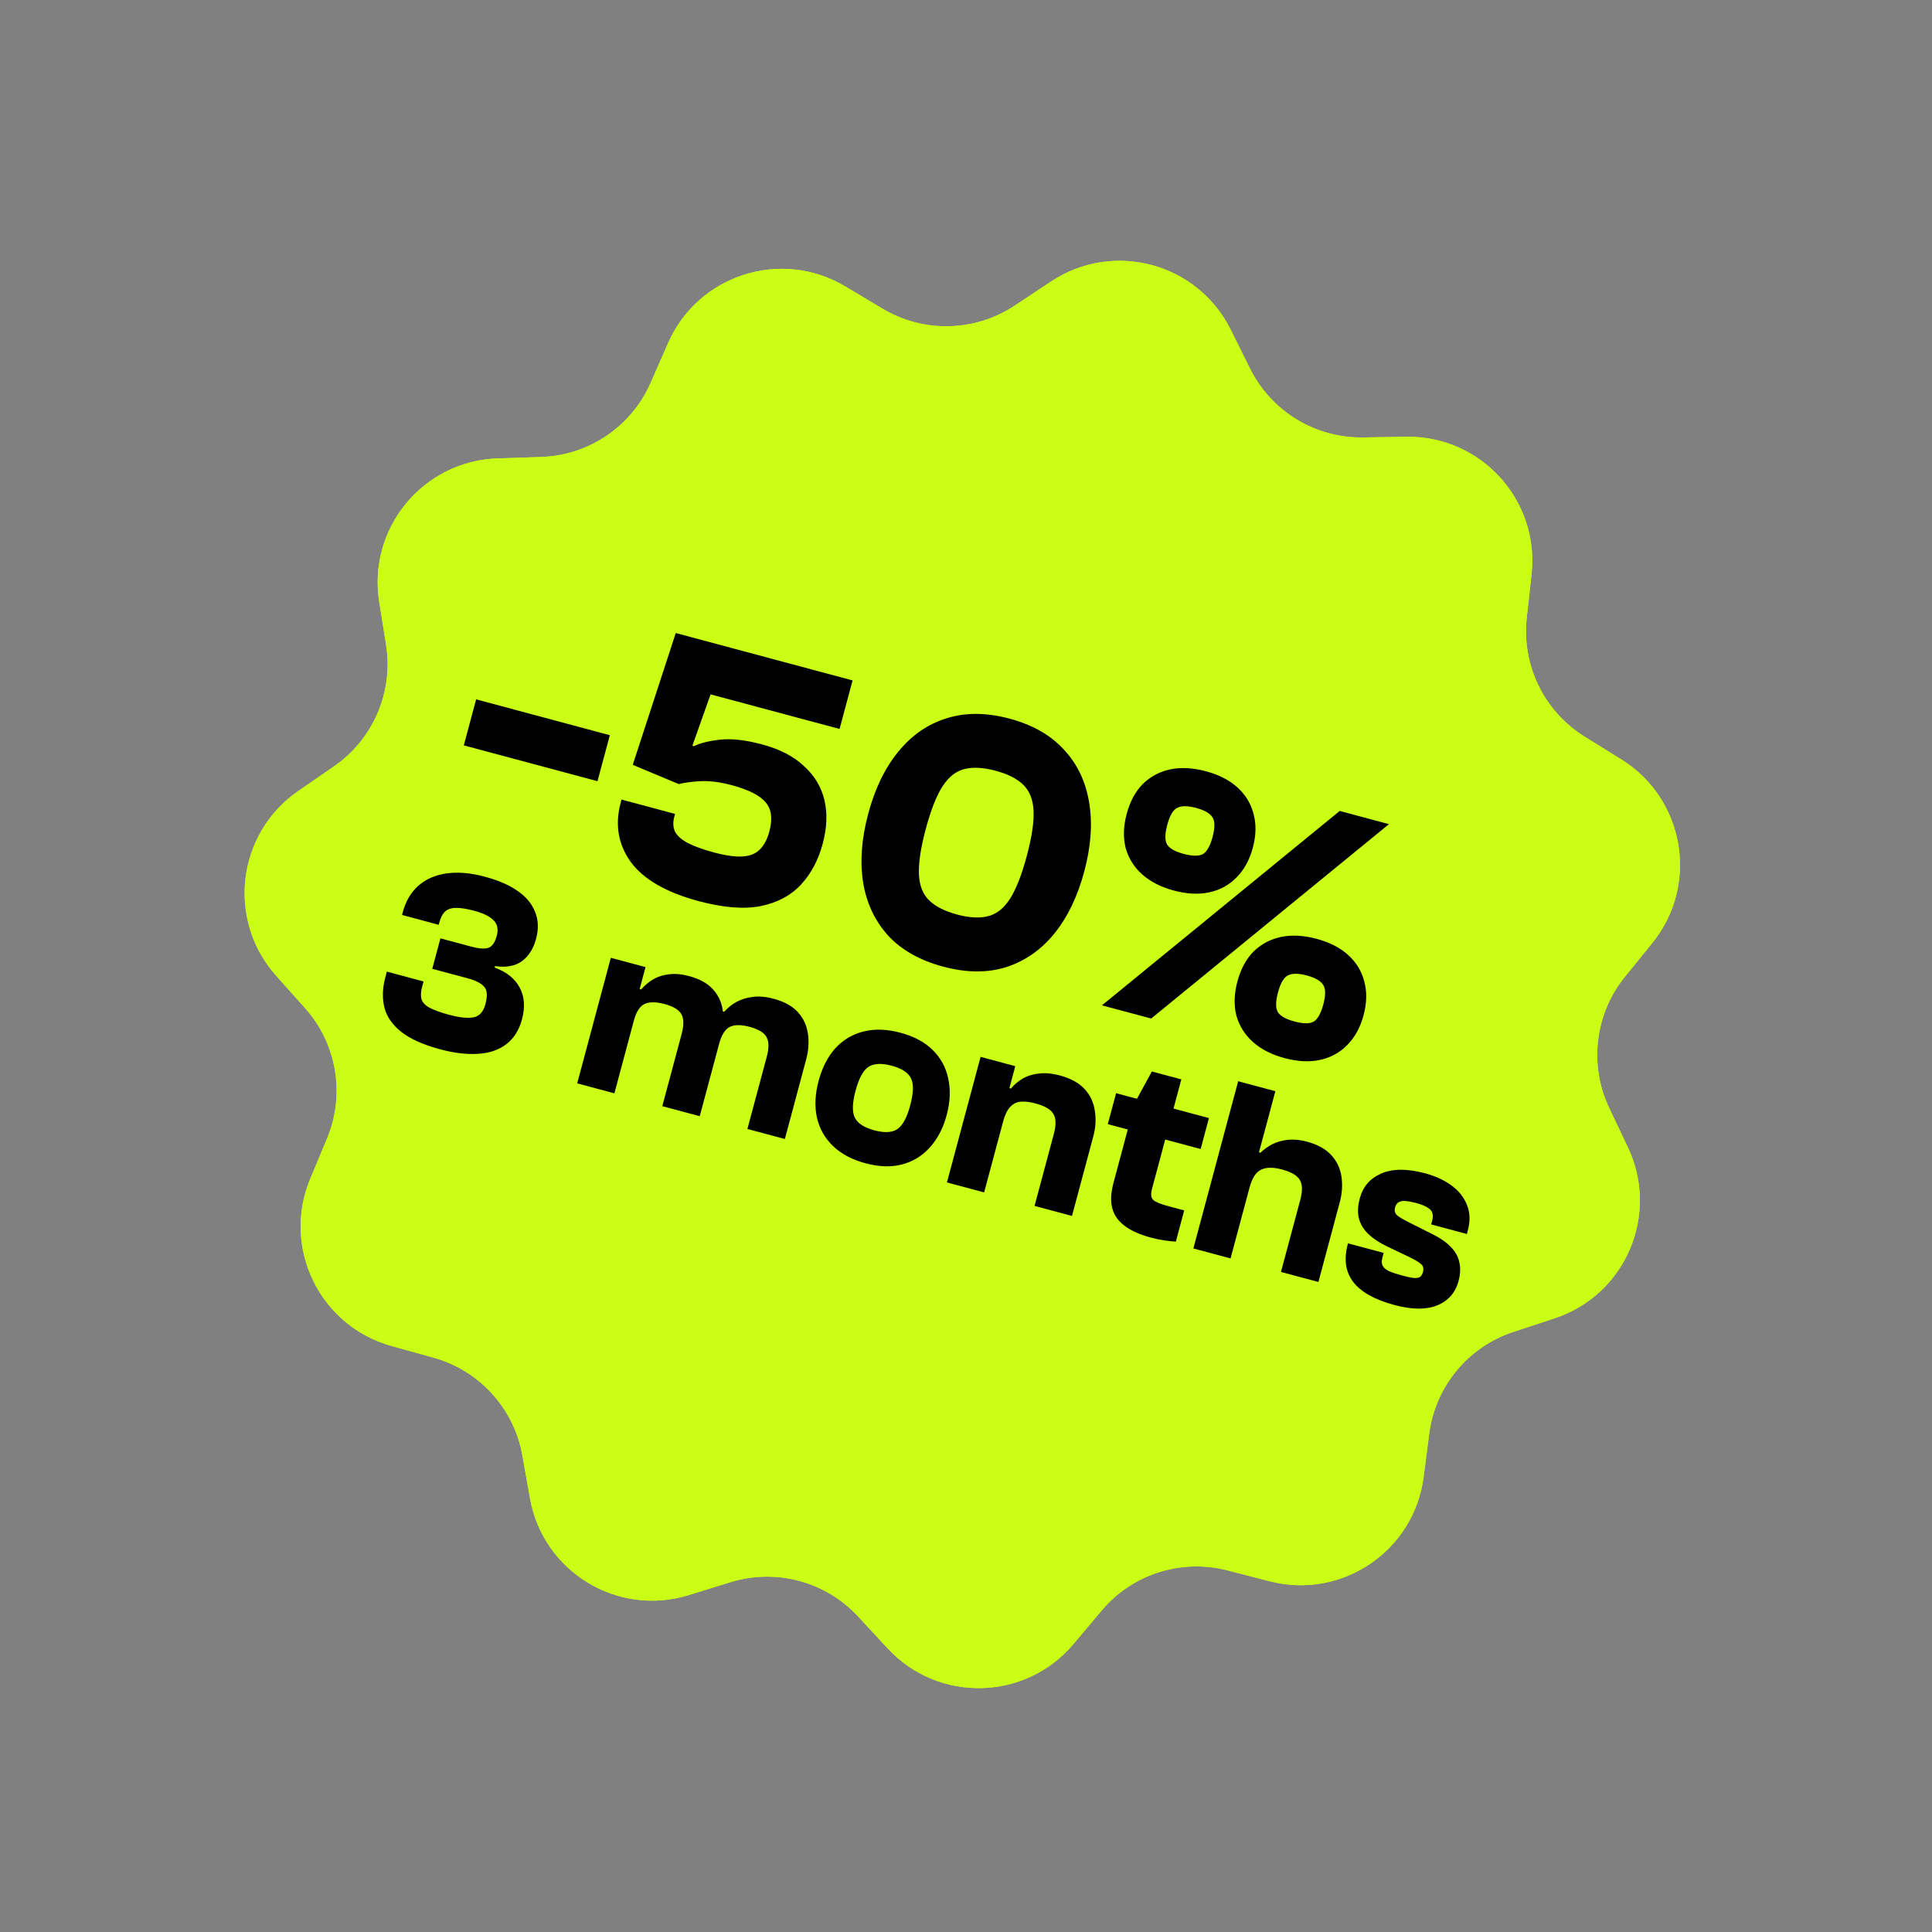
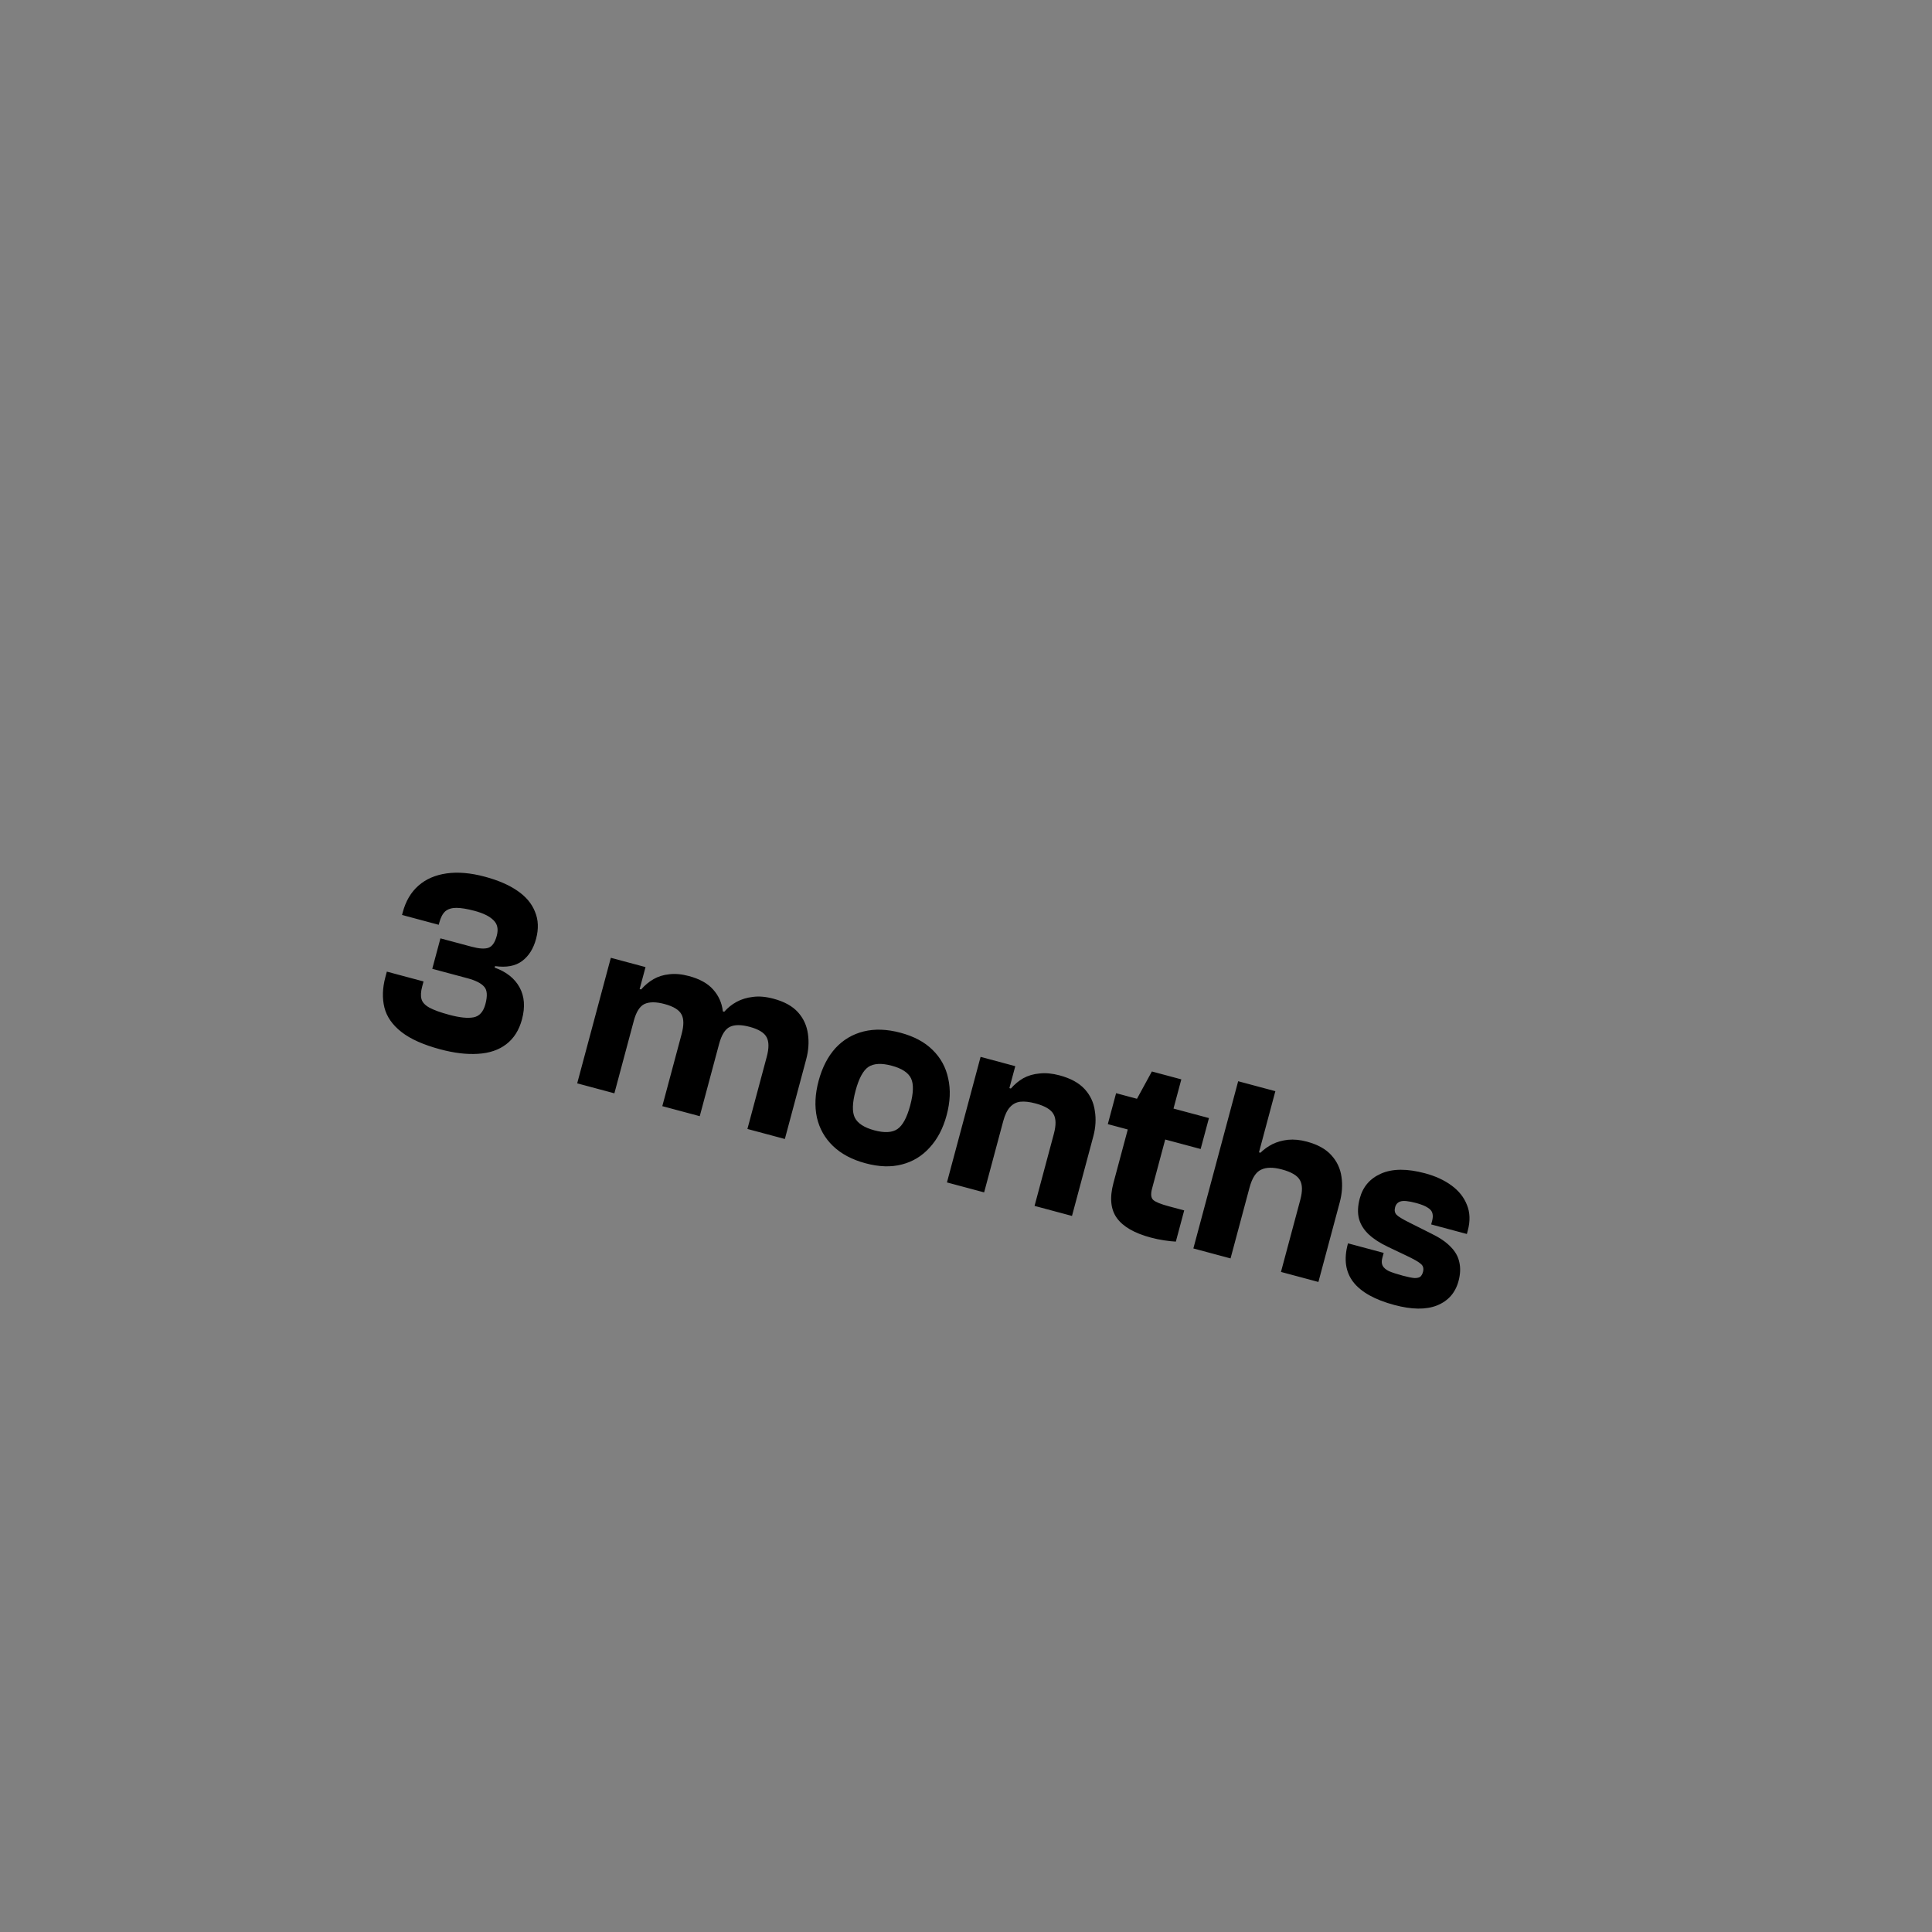
<svg xmlns="http://www.w3.org/2000/svg" width="187" height="187" viewBox="0 0 187 187" fill="none">
  <rect x="0" y="0" width="187" height="187" fill="#808080" stroke="none" />
-   <path d="M101.73 27.248C107.747 23.254 115.904 25.44 119.119 31.908L120.992 35.678C123.049 39.816 127.299 42.407 131.92 42.339L136.129 42.276C143.351 42.169 149.032 48.418 148.239 55.597L147.777 59.781C147.269 64.375 149.444 68.852 153.369 71.293L156.943 73.516C163.076 77.331 164.477 85.659 159.929 91.269L157.278 94.54C154.367 98.13 153.776 103.072 155.758 107.247L157.563 111.05C160.661 117.575 157.337 125.338 150.477 127.599L146.479 128.917C142.089 130.363 138.92 134.202 138.331 138.785L137.793 142.96C136.871 150.124 129.878 154.857 122.884 153.051L118.809 151.998C114.334 150.842 109.593 152.358 106.618 155.895L103.909 159.117C99.26 164.645 90.818 164.846 85.912 159.545L83.052 156.456C79.913 153.064 75.105 151.776 70.69 153.144L66.669 154.389C59.77 156.526 52.559 152.131 51.297 145.019L50.562 140.875C49.754 136.324 46.406 132.641 41.953 131.405L37.897 130.279C30.937 128.347 27.247 120.751 30.031 114.086L31.653 110.201C33.434 105.936 32.609 101.028 29.531 97.581L26.727 94.44C21.917 89.052 22.92 80.667 28.864 76.565L32.329 74.174C36.133 71.549 38.093 66.974 37.367 62.41L36.706 58.252C35.573 51.119 40.95 44.607 48.169 44.37L52.376 44.232C56.995 44.08 61.117 41.291 62.974 37.059L64.666 33.204C67.569 26.59 75.613 24.019 81.814 27.723L85.428 29.881C89.396 32.251 94.372 32.132 98.222 29.576L101.73 27.248Z" fill="#CAFE14" />
-   <path d="M101.73 27.248C107.747 23.254 115.904 25.44 119.119 31.908L120.992 35.678C123.049 39.816 127.299 42.407 131.92 42.339L136.129 42.276C143.351 42.169 149.032 48.418 148.239 55.597L147.777 59.781C147.269 64.375 149.444 68.852 153.369 71.293L156.943 73.516C163.076 77.331 164.477 85.659 159.929 91.269L157.278 94.54C154.367 98.13 153.776 103.072 155.758 107.247L157.563 111.05C160.661 117.575 157.337 125.338 150.477 127.599L146.479 128.917C142.089 130.363 138.92 134.202 138.331 138.785L137.793 142.96C136.871 150.124 129.878 154.857 122.884 153.051L118.809 151.998C114.334 150.842 109.593 152.358 106.618 155.895L103.909 159.117C99.26 164.645 90.818 164.846 85.912 159.545L83.052 156.456C79.913 153.064 75.105 151.776 70.69 153.144L66.669 154.389C59.77 156.526 52.559 152.131 51.297 145.019L50.562 140.875C49.754 136.324 46.406 132.641 41.953 131.405L37.897 130.279C30.937 128.347 27.247 120.751 30.031 114.086L31.653 110.201C33.434 105.936 32.609 101.028 29.531 97.581L26.727 94.44C21.917 89.052 22.92 80.667 28.864 76.565L32.329 74.174C36.133 71.549 38.093 66.974 37.367 62.41L36.706 58.252C35.573 51.119 40.95 44.607 48.169 44.37L52.376 44.232C56.995 44.08 61.117 41.291 62.974 37.059L64.666 33.204C67.569 26.59 75.613 24.019 81.814 27.723L85.428 29.881C89.396 32.251 94.372 32.132 98.222 29.576L101.73 27.248Z" fill="#CAFE14" />
  <path d="M42.601 101.562C40.974 101.126 39.726 100.568 38.856 99.886C37.985 99.204 37.436 98.418 37.209 97.528C36.985 96.623 37.016 95.638 37.301 94.575L37.443 94.044L40.995 94.995L40.865 95.479C40.731 95.978 40.708 96.386 40.796 96.703C40.884 97.02 41.138 97.295 41.559 97.529C41.995 97.766 42.641 98 43.494 98.228C44.493 98.496 45.274 98.576 45.838 98.468C46.402 98.36 46.783 97.936 46.982 97.195C47.197 96.39 47.158 95.827 46.864 95.507C46.575 95.17 46.035 94.896 45.246 94.685L41.84 93.772L42.63 90.825L45.65 91.634C46.374 91.828 46.918 91.862 47.28 91.734C47.642 91.607 47.909 91.221 48.082 90.577C48.255 89.933 48.148 89.429 47.761 89.067C47.396 88.693 46.786 88.391 45.932 88.162C45.224 87.973 44.637 87.876 44.172 87.872C43.723 87.873 43.365 87.984 43.099 88.206C42.848 88.432 42.656 88.795 42.522 89.294L42.464 89.512L38.913 88.56L38.984 88.294C39.273 87.215 39.779 86.358 40.501 85.723C41.224 85.088 42.132 84.693 43.227 84.538C44.322 84.382 45.553 84.488 46.922 84.855C48.211 85.2 49.263 85.654 50.078 86.218C50.91 86.786 51.479 87.465 51.785 88.255C52.112 89.033 52.146 89.905 51.887 90.871C51.632 91.822 51.181 92.538 50.534 93.02C49.887 93.503 49.015 93.666 47.917 93.51L47.878 93.655C49.012 94.063 49.816 94.701 50.291 95.57C50.766 96.44 50.843 97.471 50.524 98.662C50.244 99.709 49.735 100.513 48.997 101.075C48.28 101.626 47.369 101.934 46.264 102C45.175 102.071 43.954 101.925 42.601 101.562ZM75.967 110.244L72.343 109.273L74.214 102.291C74.438 101.454 74.434 100.823 74.203 100.398C73.976 99.957 73.427 99.621 72.558 99.388C71.736 99.168 71.097 99.169 70.641 99.392C70.184 99.615 69.837 100.169 69.6 101.055L69.115 101.028L69.594 97.791L70.101 97.927C70.447 97.536 70.843 97.219 71.288 96.976C71.753 96.721 72.28 96.56 72.867 96.493C73.459 96.41 74.126 96.468 74.866 96.666C75.913 96.947 76.703 97.383 77.235 97.974C77.767 98.565 78.089 99.264 78.2 100.071C78.317 100.862 78.26 101.684 78.031 102.537L75.967 110.244ZM59.467 105.823L55.867 104.858L59.123 92.707L62.481 93.606L61.562 97.037L61.771 97.222L59.467 105.823ZM67.729 108.036L64.105 107.065L65.976 100.084C66.2 99.246 66.197 98.615 65.965 98.191C65.738 97.75 65.19 97.413 64.32 97.18C63.498 96.96 62.851 96.96 62.379 97.178C61.922 97.401 61.579 97.939 61.35 98.793L60.853 98.815L61.356 95.584L62.056 95.771C62.407 95.365 62.807 95.032 63.256 94.772C63.706 94.513 64.214 94.356 64.781 94.3C65.352 94.229 65.984 94.286 66.677 94.472C67.724 94.752 68.505 95.186 69.021 95.773C69.553 96.365 69.867 97.061 69.963 97.864C70.079 98.654 70.022 99.477 69.794 100.33L67.729 108.036ZM83.776 112.595C82.472 112.246 81.422 111.688 80.626 110.922C79.83 110.157 79.309 109.232 79.065 108.148C78.836 107.068 78.892 105.892 79.233 104.62C79.579 103.332 80.12 102.277 80.858 101.456C81.612 100.64 82.525 100.099 83.597 99.834C84.669 99.569 85.857 99.611 87.162 99.961C88.466 100.31 89.501 100.864 90.264 101.621C91.044 102.382 91.549 103.302 91.777 104.382C92.022 105.466 91.972 106.652 91.626 107.941C91.285 109.213 90.738 110.257 89.984 111.074C89.246 111.895 88.349 112.44 87.293 112.709C86.253 112.983 85.081 112.945 83.776 112.595ZM84.631 109.406C85.613 109.67 86.358 109.628 86.866 109.28C87.373 108.933 87.784 108.171 88.099 106.996C88.418 105.804 88.445 104.931 88.18 104.376C87.914 103.822 87.29 103.413 86.308 103.15C85.325 102.886 84.572 102.926 84.049 103.269C83.541 103.617 83.128 104.386 82.809 105.578C82.494 106.754 82.469 107.619 82.735 108.173C83.016 108.732 83.649 109.143 84.631 109.406ZM103.759 117.691L100.135 116.72L102.006 109.738C102.23 108.901 102.219 108.267 101.971 107.839C101.728 107.394 101.147 107.048 100.229 106.802C99.649 106.647 99.155 106.592 98.746 106.638C98.352 106.688 98.02 106.866 97.748 107.173C97.48 107.464 97.264 107.915 97.1 108.527L96.593 108.391L97.144 105.173L97.845 105.361C98.196 104.954 98.596 104.621 99.045 104.362C99.51 104.107 100.034 103.954 100.618 103.903C101.205 103.836 101.853 103.897 102.562 104.087C103.625 104.372 104.43 104.812 104.979 105.408C105.527 106.004 105.857 106.705 105.968 107.512C106.101 108.306 106.052 109.131 105.824 109.984L103.759 117.691ZM95.255 115.412L91.656 114.448L94.912 102.296L98.27 103.196L97.35 106.626L97.56 106.812L95.255 115.412ZM111.379 119.784C109.8 119.361 108.709 118.732 108.104 117.897C107.499 117.062 107.389 115.927 107.773 114.494L109.864 106.691L111.491 103.709L114.342 104.473L111.507 115.054C111.364 115.586 111.405 115.95 111.628 116.148C111.851 116.346 112.349 116.549 113.122 116.756L114.62 117.157L113.811 120.177C113.504 120.164 113.126 120.123 112.679 120.055C112.247 119.991 111.814 119.901 111.379 119.784ZM116.212 111.214L107.226 108.806L108.028 105.811L117.015 108.219L116.212 111.214ZM127.61 124.082L123.986 123.111L125.857 116.129C126.081 115.291 126.07 114.658 125.822 114.229C125.579 113.785 124.998 113.439 124.08 113.193C123.227 112.964 122.551 112.973 122.054 113.22C121.56 113.45 121.191 114.024 120.945 114.942L120.486 114.819L121.253 111.374L122.002 111.575C122.331 111.249 122.716 110.972 123.157 110.745C123.614 110.522 124.117 110.381 124.669 110.321C125.236 110.266 125.841 110.325 126.486 110.498C127.532 110.778 128.322 111.214 128.854 111.805C129.402 112.401 129.732 113.102 129.844 113.909C129.96 114.699 129.904 115.522 129.675 116.375L127.61 124.082ZM119.106 121.803L115.507 120.838L119.844 104.653L123.443 105.617L119.106 121.803ZM134.96 126.31C133.059 125.801 131.731 125.056 130.975 124.077C130.235 123.102 130.061 121.882 130.454 120.416L130.474 120.344L133.928 121.269L133.792 121.777C133.714 122.066 133.727 122.311 133.828 122.511C133.93 122.711 134.133 122.886 134.438 123.037C134.764 123.176 135.216 123.323 135.796 123.479C136.295 123.612 136.672 123.687 136.927 123.704C137.185 123.704 137.37 123.659 137.481 123.568C137.596 123.46 137.679 123.31 137.731 123.117C137.822 122.779 137.753 122.519 137.526 122.337C137.319 122.143 136.832 121.866 136.066 121.505L134.32 120.675C133.57 120.319 132.96 119.922 132.49 119.486C132.02 119.049 131.705 118.55 131.544 117.989C131.388 117.413 131.412 116.746 131.615 115.989C131.917 114.861 132.605 114.062 133.681 113.591C134.777 113.108 136.195 113.099 137.934 113.565C138.933 113.833 139.786 114.225 140.493 114.743C141.2 115.26 141.697 115.885 141.984 116.618C142.287 117.355 142.316 118.183 142.07 119.101L141.979 119.439L138.524 118.513L138.615 118.175C138.688 117.901 138.701 117.663 138.651 117.46C138.607 117.241 138.458 117.054 138.206 116.9C137.958 116.73 137.576 116.576 137.061 116.438C136.336 116.244 135.831 116.195 135.547 116.291C135.282 116.376 135.111 116.563 135.034 116.853C134.956 117.143 134.997 117.378 135.155 117.559C135.314 117.739 135.736 117.999 136.422 118.338L138.522 119.393C139.332 119.783 139.96 120.21 140.405 120.674C140.855 121.123 141.135 121.621 141.248 122.169C141.376 122.721 141.351 123.327 141.174 123.988C140.868 125.131 140.173 125.92 139.09 126.355C138.027 126.778 136.651 126.763 134.96 126.31Z" fill="black" />
-   <path d="M57.833 75.612L44.892 72.144L46.086 67.692L59.026 71.159L57.833 75.612ZM67.627 87.221C64.496 86.382 62.31 85.126 61.068 83.451C59.833 81.752 59.504 79.825 60.082 77.668L60.157 77.39L65.34 78.779L65.266 79.057C65.116 79.614 65.146 80.106 65.354 80.535C65.592 80.947 66.017 81.309 66.629 81.622C67.264 81.942 68.103 82.241 69.147 82.521C70.794 82.962 72.007 83.026 72.787 82.713C73.59 82.406 74.15 81.661 74.467 80.479C74.796 79.249 74.675 78.31 74.103 77.66C73.561 76.992 72.467 76.438 70.82 75.997C69.661 75.686 68.626 75.558 67.717 75.613C66.831 75.674 66.159 75.767 65.703 75.893L65.112 75.176L66.023 71.915L67.171 72.223C67.747 71.93 68.586 71.72 69.689 71.593C70.815 71.472 72.167 71.623 73.744 72.045C75.46 72.505 76.814 73.203 77.805 74.14C78.827 75.06 79.49 76.157 79.794 77.432C80.099 78.707 80.043 80.121 79.627 81.675C79.204 83.252 78.504 84.568 77.525 85.623C76.546 86.678 75.242 87.373 73.611 87.706C71.987 88.017 69.992 87.855 67.627 87.221ZM68.776 67.209L65.703 75.893L61.244 74.028L65.407 61.273L82.522 65.859L81.264 70.555L68.776 67.209ZM91.293 93.562C89.043 92.96 87.272 91.963 85.979 90.573C84.692 89.159 83.883 87.451 83.549 85.448C83.222 83.421 83.385 81.191 84.038 78.755C84.69 76.32 85.661 74.319 86.952 72.751C88.248 71.159 89.803 70.085 91.618 69.527C93.439 68.946 95.475 68.957 97.724 69.56C99.95 70.156 101.707 71.161 102.994 72.575C104.286 73.965 105.096 75.674 105.423 77.7C105.756 79.703 105.597 81.922 104.944 84.358C104.292 86.793 103.317 88.806 102.021 90.397C100.731 91.965 99.175 93.04 97.354 93.621C95.54 94.178 93.519 94.159 91.293 93.562ZM92.644 88.519C93.827 88.835 94.819 88.89 95.62 88.682C96.445 88.481 97.153 87.925 97.745 87.014C98.343 86.081 98.888 84.698 99.379 82.866C99.876 81.011 100.095 79.541 100.038 78.457C99.981 77.373 99.645 76.537 99.032 75.95C98.442 75.37 97.555 74.921 96.373 74.604C95.19 74.287 94.186 74.229 93.362 74.431C92.537 74.632 91.829 75.188 91.237 76.099C90.645 77.009 90.101 78.392 89.603 80.247C89.112 82.079 88.893 83.549 88.944 84.656C89.001 85.74 89.337 86.576 89.95 87.163C90.563 87.75 91.461 88.202 92.644 88.519ZM124.343 102.418C123.09 102.083 122.062 101.559 121.259 100.846C120.479 100.14 119.949 99.29 119.668 98.295C119.417 97.283 119.45 96.186 119.767 95.003C120.091 93.797 120.611 92.831 121.327 92.103C122.068 91.382 122.952 90.91 123.981 90.689C125.033 90.473 126.185 90.534 127.437 90.869C128.689 91.205 129.706 91.725 130.486 92.432C131.266 93.138 131.785 93.985 132.042 94.974C132.322 95.969 132.301 97.069 131.977 98.275C131.661 99.458 131.129 100.421 130.383 101.166C129.666 101.893 128.793 102.368 127.764 102.589C126.735 102.811 125.595 102.754 124.343 102.418ZM113.626 86.199C112.373 85.863 111.346 85.339 110.542 84.627C109.762 83.921 109.232 83.07 108.951 82.076C108.701 81.064 108.734 79.967 109.051 78.784C109.374 77.578 109.894 76.611 110.611 75.884C111.351 75.162 112.235 74.691 113.264 74.469C114.316 74.254 115.468 74.314 116.72 74.65C117.973 74.985 118.989 75.506 119.769 76.212C120.549 76.919 121.068 77.766 121.325 78.754C121.605 79.749 121.584 80.85 121.261 82.056C120.944 83.238 120.412 84.202 119.666 84.947C118.949 85.674 118.076 86.149 117.047 86.37C116.019 86.591 114.878 86.534 113.626 86.199ZM114.576 82.651C115.388 82.868 115.994 82.881 116.393 82.69C116.798 82.475 117.122 81.916 117.365 81.012C117.607 80.107 117.603 79.472 117.353 79.107C117.109 78.719 116.581 78.415 115.77 78.198C114.958 77.981 114.349 77.979 113.944 78.194C113.545 78.385 113.224 78.933 112.981 79.837C112.739 80.742 112.74 81.388 112.984 81.776C113.234 82.142 113.765 82.433 114.576 82.651ZM125.293 98.87C126.105 99.088 126.71 99.101 127.11 98.909C127.515 98.695 127.839 98.135 128.081 97.231C128.324 96.326 128.32 95.692 128.07 95.326C127.826 94.938 127.298 94.635 126.486 94.417C125.675 94.2 125.066 94.198 124.661 94.413C124.261 94.604 123.941 95.152 123.698 96.056C123.456 96.961 123.457 97.607 123.701 97.996C123.951 98.361 124.482 98.653 125.293 98.87ZM111.426 98.584L106.66 97.307L129.672 78.493L134.438 79.77L111.426 98.584Z" fill="black" />
</svg>